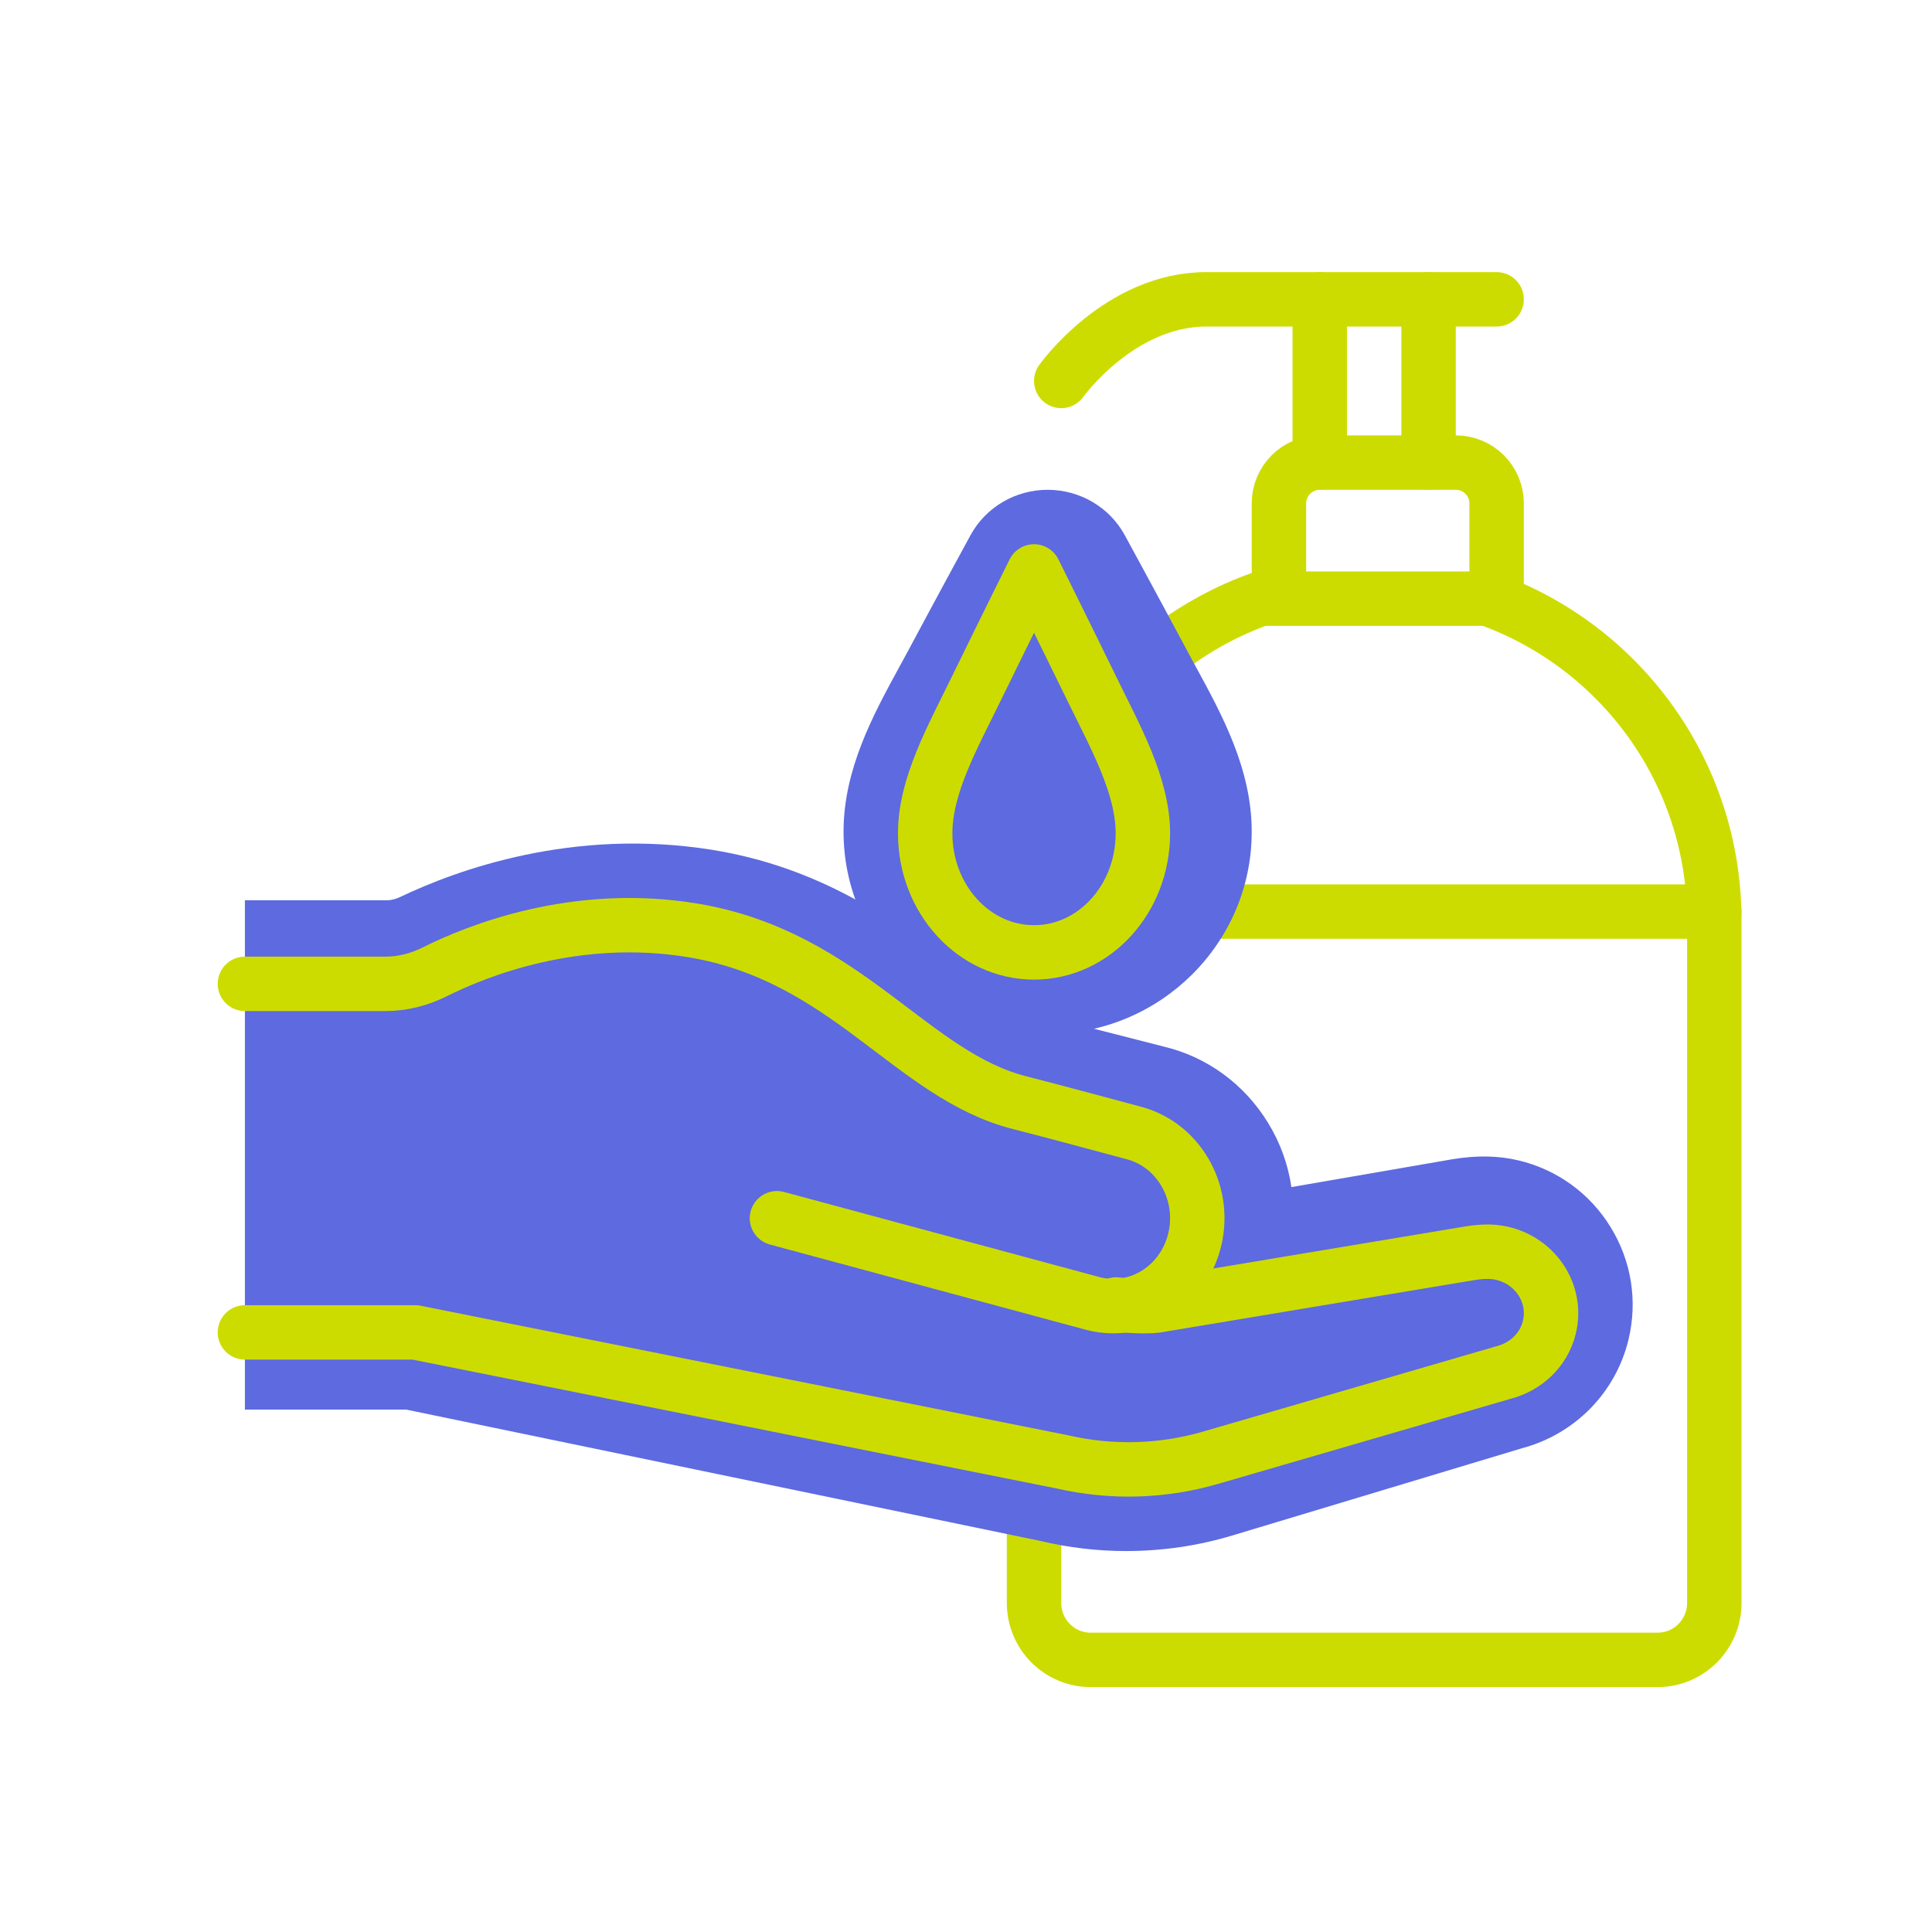
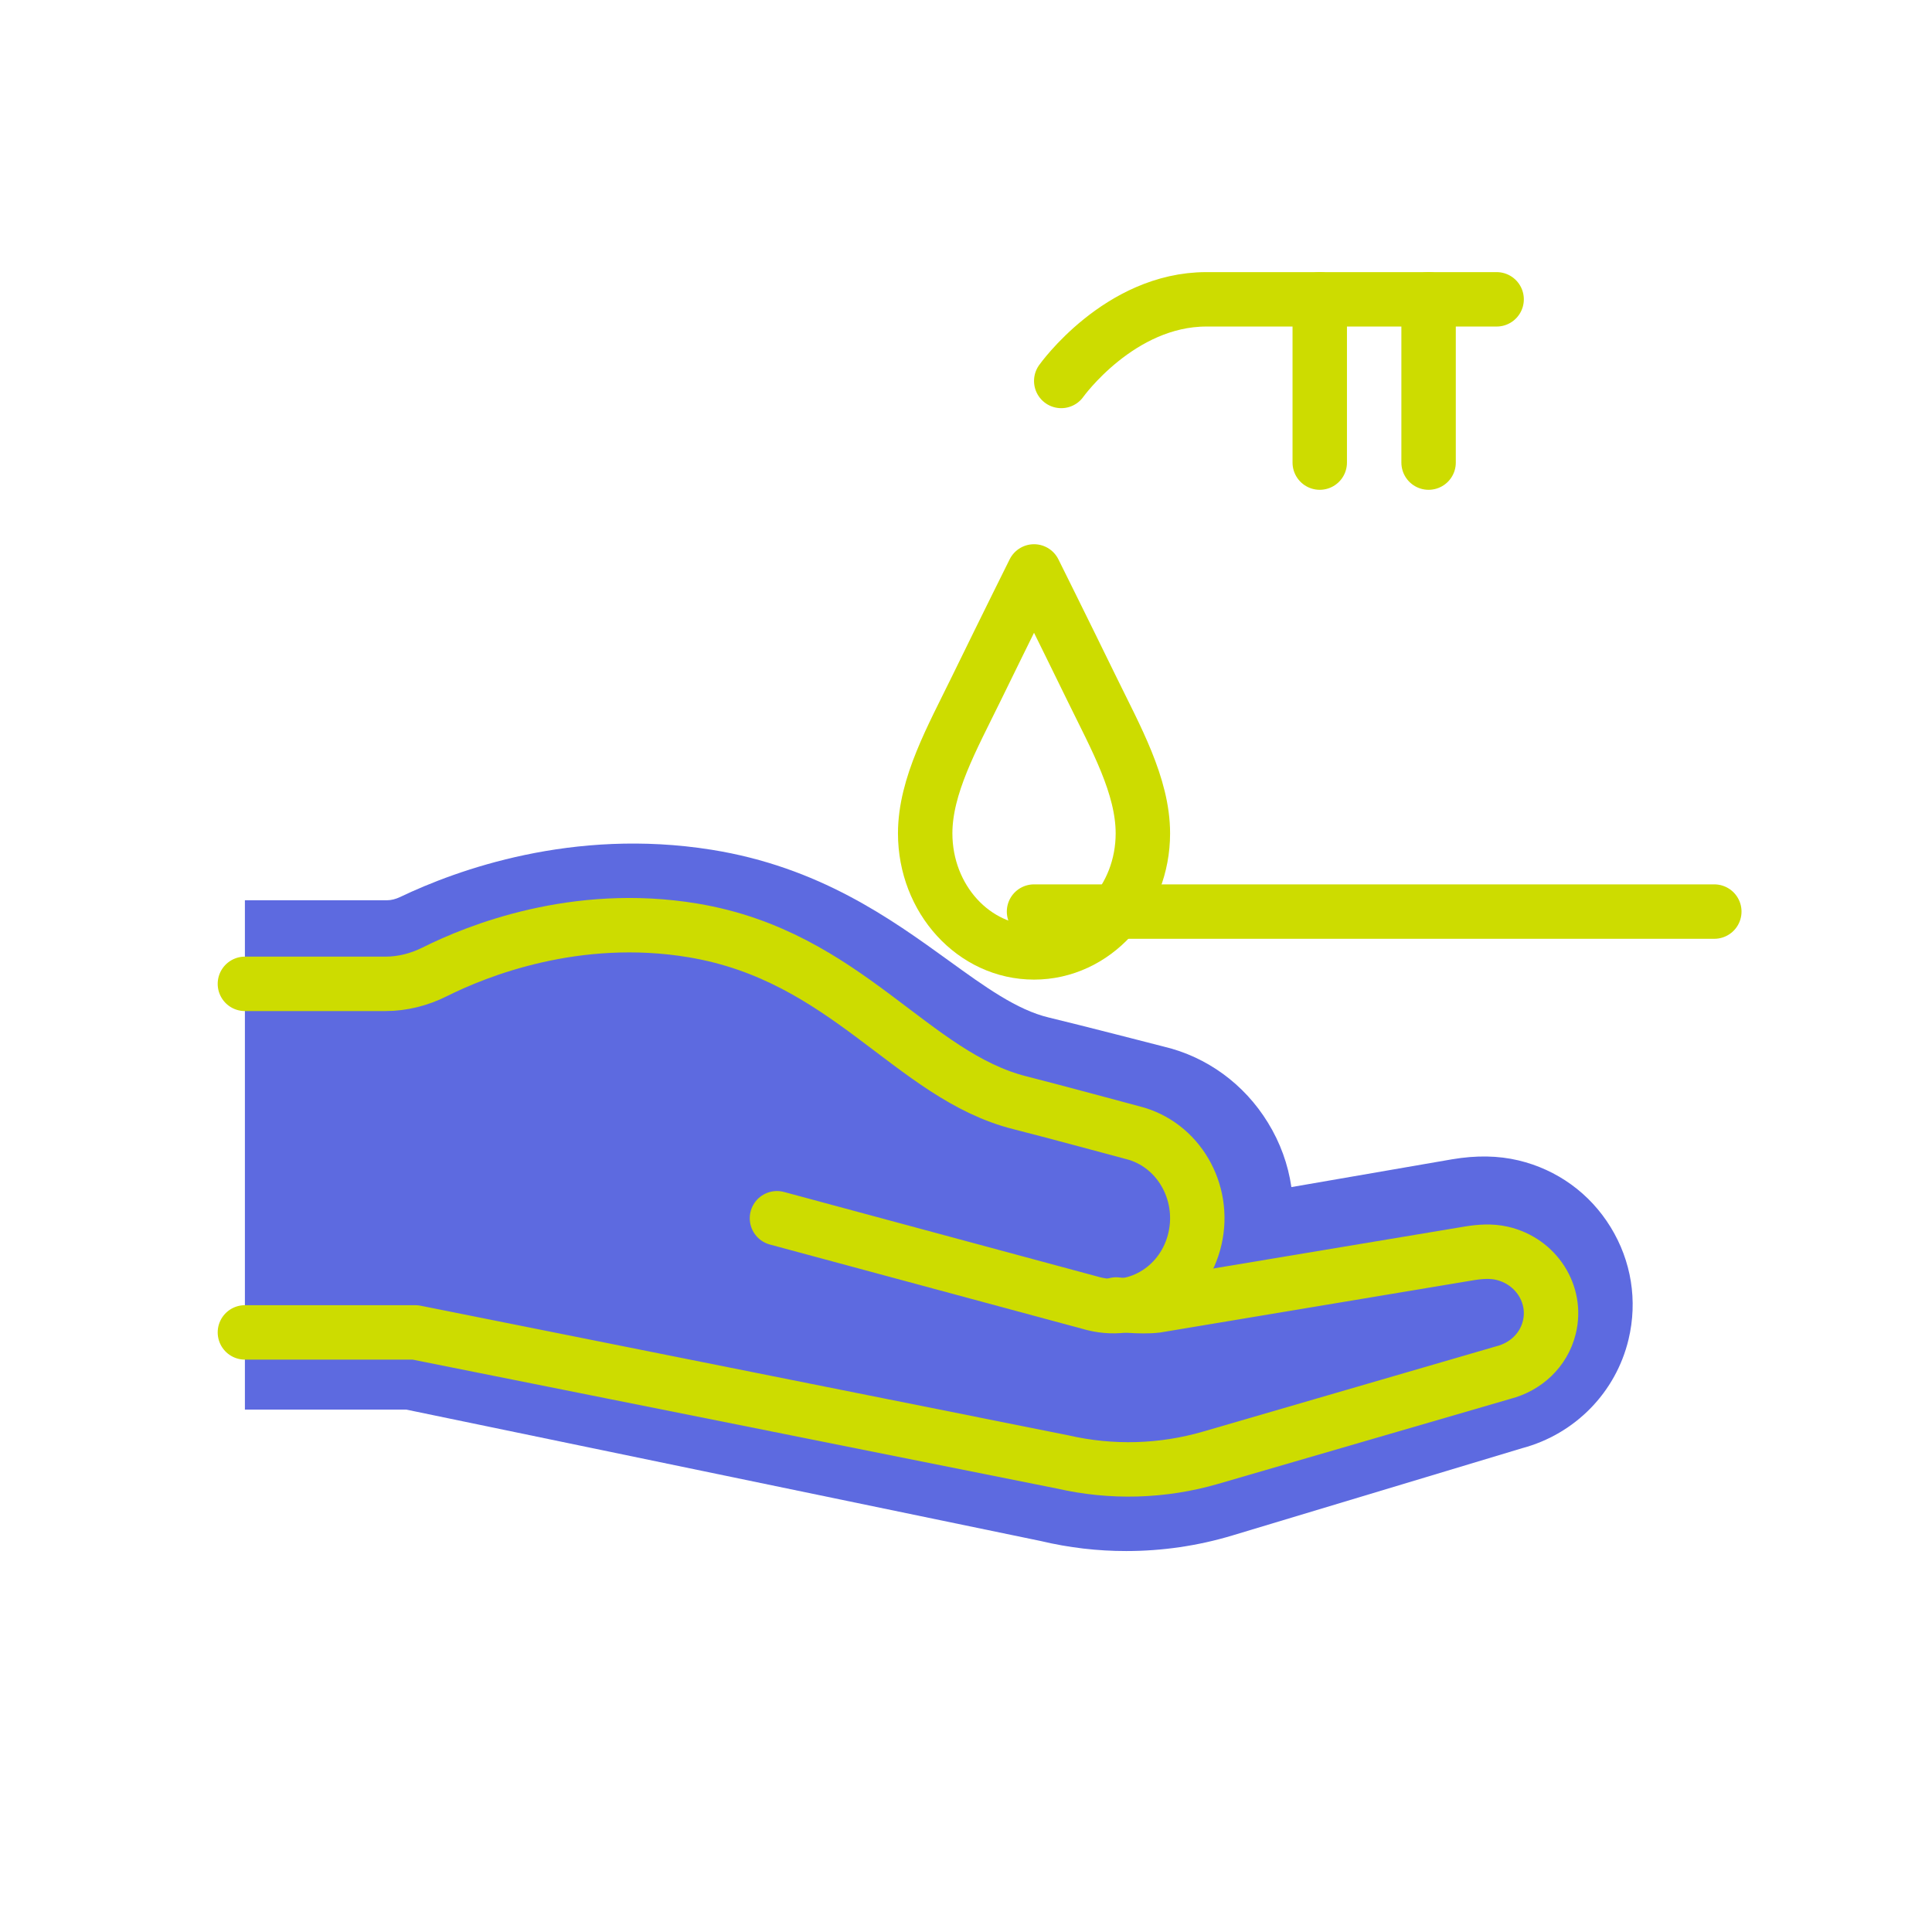
<svg xmlns="http://www.w3.org/2000/svg" width="71px" height="71px" viewBox="0 0 71 71" version="1.1">
  <title>Icono 12</title>
  <g id="Icono-12" stroke="none" stroke-width="1" fill="none" fill-rule="evenodd">
    <g id="Group-23" transform="translate(9, 11)">
      <line x1="29" y1="22.5" x2="54" y2="22.5" id="Stroke-1" stroke="#CDDC00" stroke-width="2" stroke-linecap="round" stroke-linejoin="round" />
      <line x1="39.5" y1="0" x2="39.5" y2="6" id="Stroke-3" stroke="#CDDC00" stroke-width="2" stroke-linecap="round" stroke-linejoin="round" />
      <line x1="43.5" y1="0" x2="43.5" y2="6" id="Stroke-5" stroke="#CDDC00" stroke-width="2" stroke-linecap="round" stroke-linejoin="round" />
      <path d="M30,3 C30,3 32.133,0 35.333,0 L46,0" id="Stroke-7" stroke="#CDDC00" stroke-width="2" stroke-linecap="round" stroke-linejoin="round" />
-       <path d="M38,11 L38,7.5 C38,6.671 38.671,6 39.5,6 L44.5,6 C45.329,6 46,6.671 46,7.5 L46,11 L38,11 Z" id="Stroke-9" stroke="#CDDC00" stroke-width="2" />
-       <path d="M37.333,11 C32.481,12.724 29,17.357 29,22.817 L29,47.909 C29,49.063 29.933,50 31.083,50 L51.917,50 C53.067,50 54,49.063 54,47.909 L54,22.817 C54,17.357 50.519,12.724 45.667,11" id="Stroke-11" stroke="#CDDC00" stroke-width="2" stroke-linejoin="round" />
-       <path d="M34.957,13.523 L34.623,12.904 C33.397,10.615 32.334,8.666 32.334,8.666 C31.774,7.64 30.686,7 29.501,7 L29.5,7 C28.316,7 27.227,7.639 26.668,8.665 C26.668,8.665 25.603,10.615 24.379,12.905 L24.043,13.523 C23.085,15.28 22,17.272 22,19.565 C22,23.665 25.365,27 29.5,27 C33.636,27 37,23.665 37,19.565 C37,17.272 35.916,15.28 34.957,13.523" id="Fill-13" fill="#5D6AE0" />
      <path d="M29,24 C31.209,24 33,22.041 33,19.626 C33,17.876 32,16.106 31.125,14.313 C29.988,11.984 29,10 29,10 C29,10 28.012,11.984 26.875,14.313 C26,16.106 25,17.876 25,19.626 C25,22.041 26.791,24 29,24 Z" id="Stroke-15" stroke="#CDDC00" stroke-width="2" stroke-linecap="round" stroke-linejoin="round" />
      <path d="M50.189,34.096 C49.426,32.853 48.222,31.982 46.8,31.643 C46.051,31.467 45.258,31.453 44.361,31.604 L38.458,32.625 C38.337,31.794 38.048,30.99 37.594,30.254 C36.722,28.833 35.347,27.838 33.78,27.465 C33.78,27.465 30.568,26.637 29.541,26.393 C28.371,26.113 27.208,25.273 25.861,24.299 C23.738,22.764 21.096,20.856 17.144,20.227 C12.052,19.416 7.793,20.966 5.706,21.964 C5.542,22.042 5.376,22.084 5.226,22.084 L0,22.084 L0,40.801 L5.925,40.801 L29.249,45.632 C30.281,45.878 31.337,46.001 32.39,46 C33.709,46 35.025,45.809 36.294,45.426 L46.939,42.22 C48.887,41.7 50.384,40.166 50.848,38.223 C51.188,36.804 50.953,35.338 50.189,34.096" id="Fill-17" fill="#5D6AE0" />
      <path d="M0,37.965 L6.261,37.965 L30.051,42.725 C31.845,43.138 33.719,43.085 35.485,42.572 L46.252,39.44 C47.059,39.233 47.728,38.626 47.935,37.787 C48.237,36.57 47.457,35.348 46.197,35.057 C45.803,34.966 45.382,34.997 45.01,35.058 L33.495,36.979 C32.902,37.048 32.019,36.939 32.019,36.939" id="Stroke-19" stroke="#CDDC00" stroke-width="2" stroke-linecap="round" stroke-linejoin="round" />
      <path d="M19.553,33.77 L31.196,36.911 C32.854,37.325 34.519,36.254 34.915,34.518 C35.311,32.783 34.287,31.041 32.629,30.626 C32.629,30.626 29.494,29.78 28.494,29.529 C24.49,28.528 22.126,24.135 16.466,23.192 C12.164,22.476 8.526,23.939 6.976,24.715 C6.41,24.998 5.794,25.156 5.166,25.156 L0,25.156" id="Stroke-21" stroke="#CDDC00" stroke-width="2" stroke-linecap="round" stroke-linejoin="round" />
    </g>
  </g>
</svg>